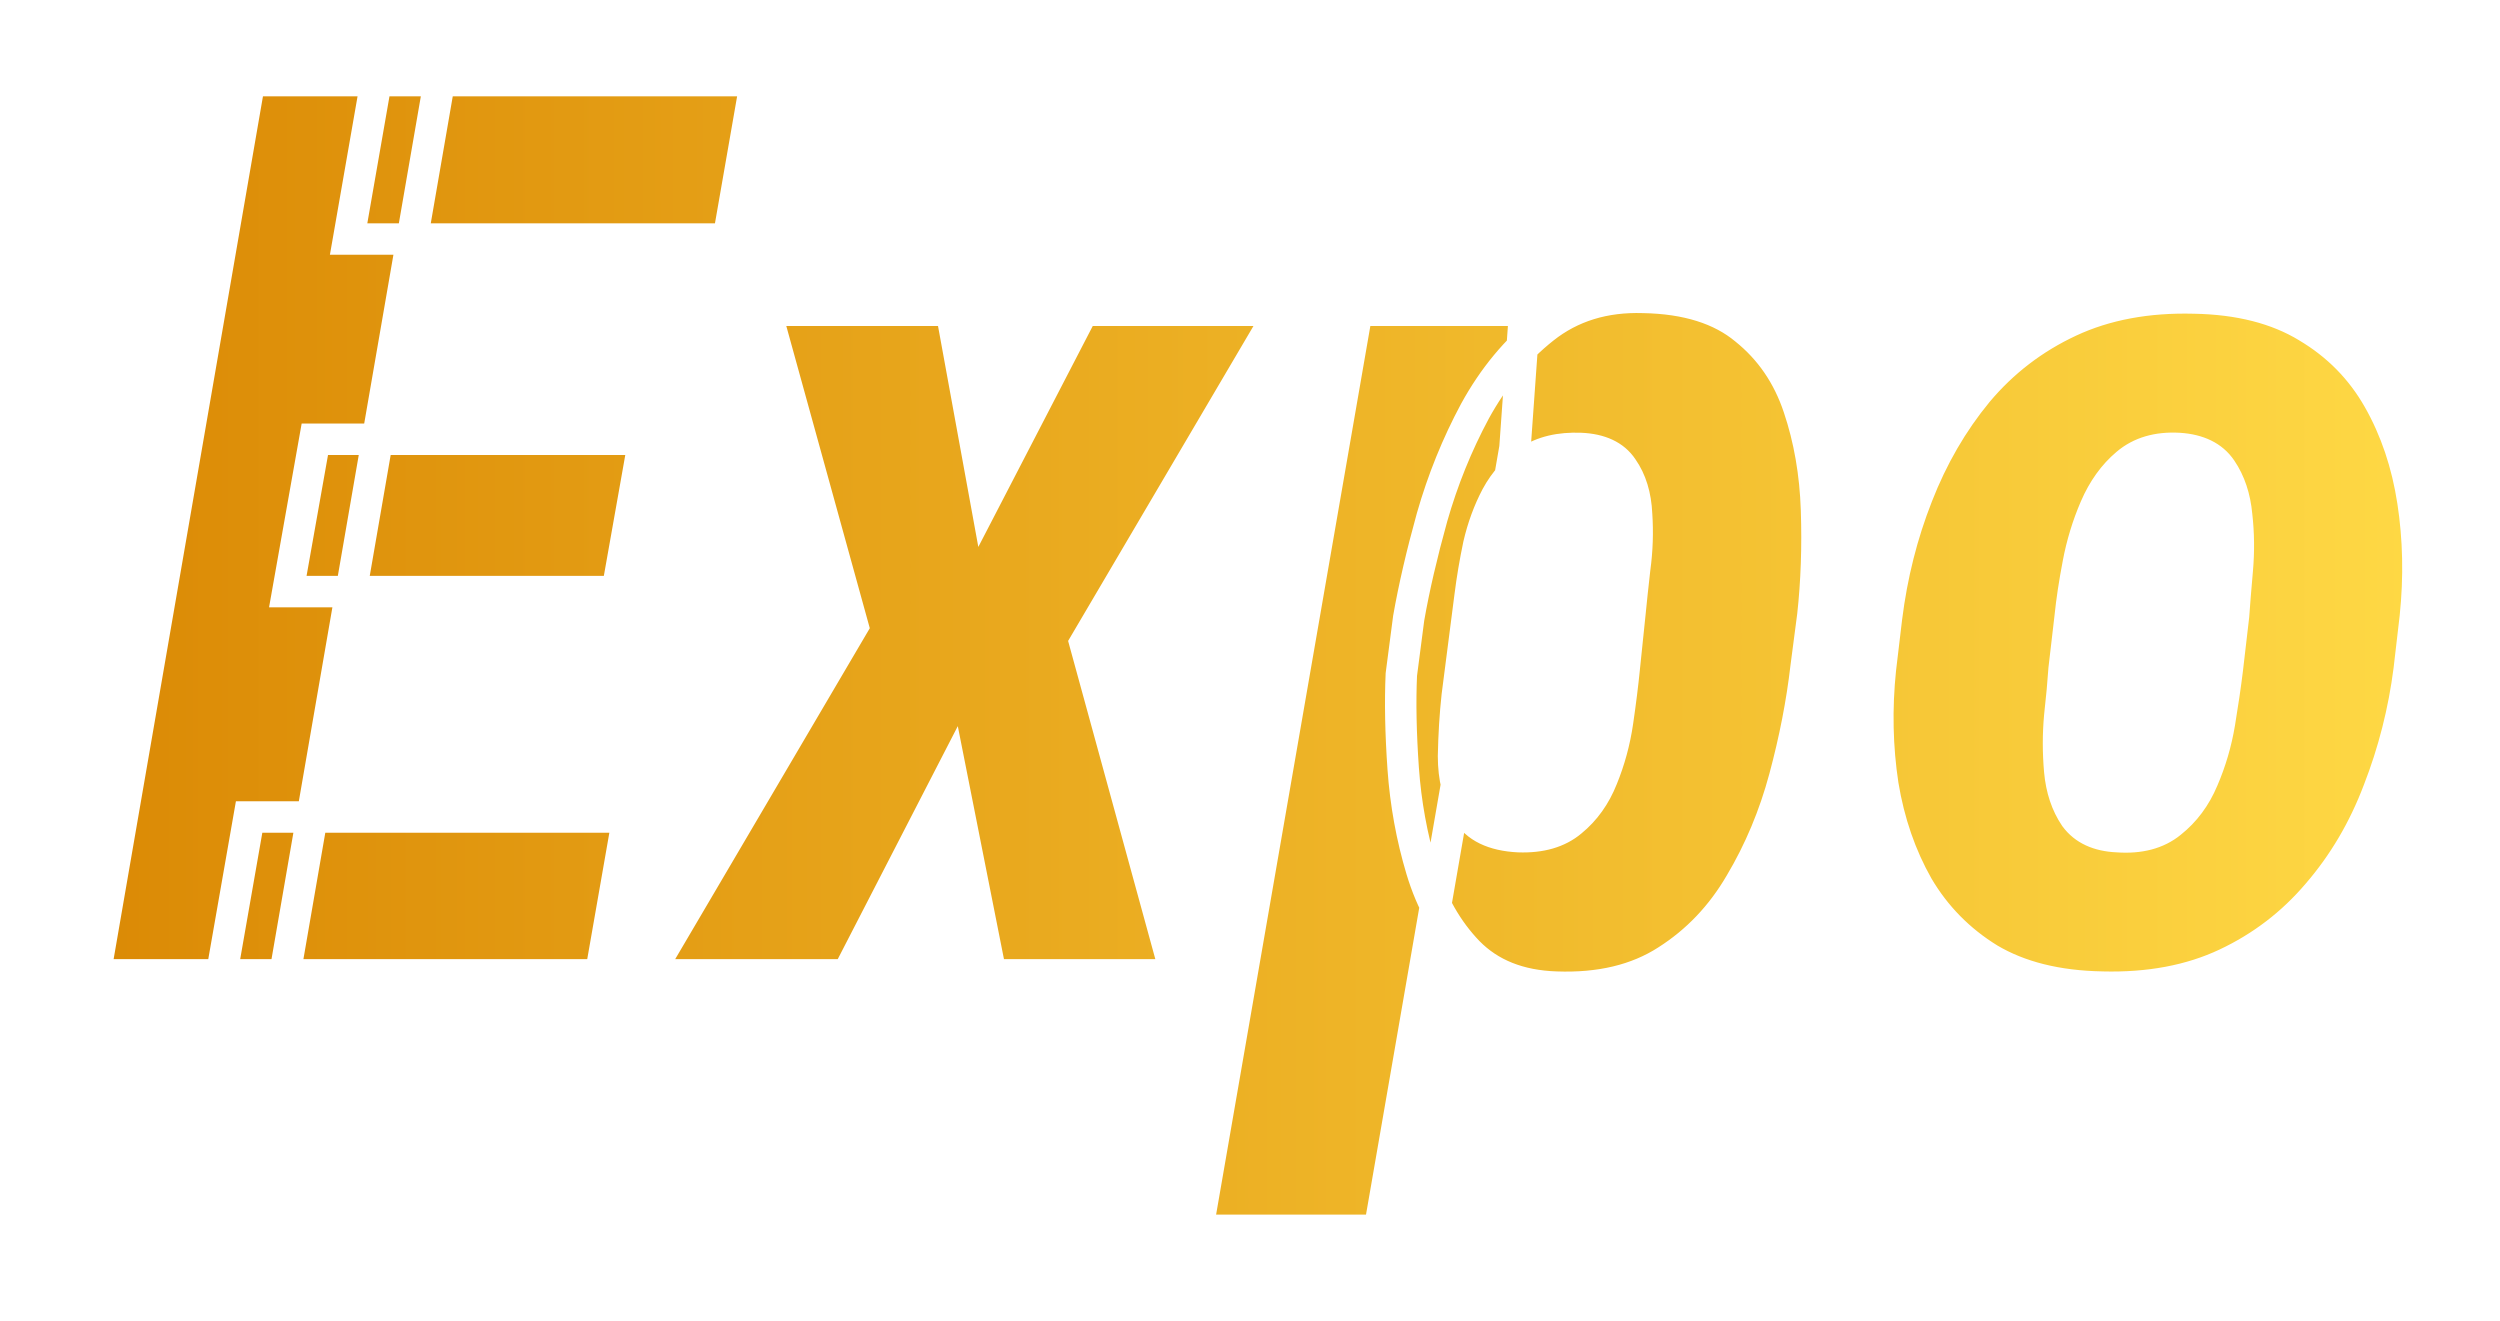
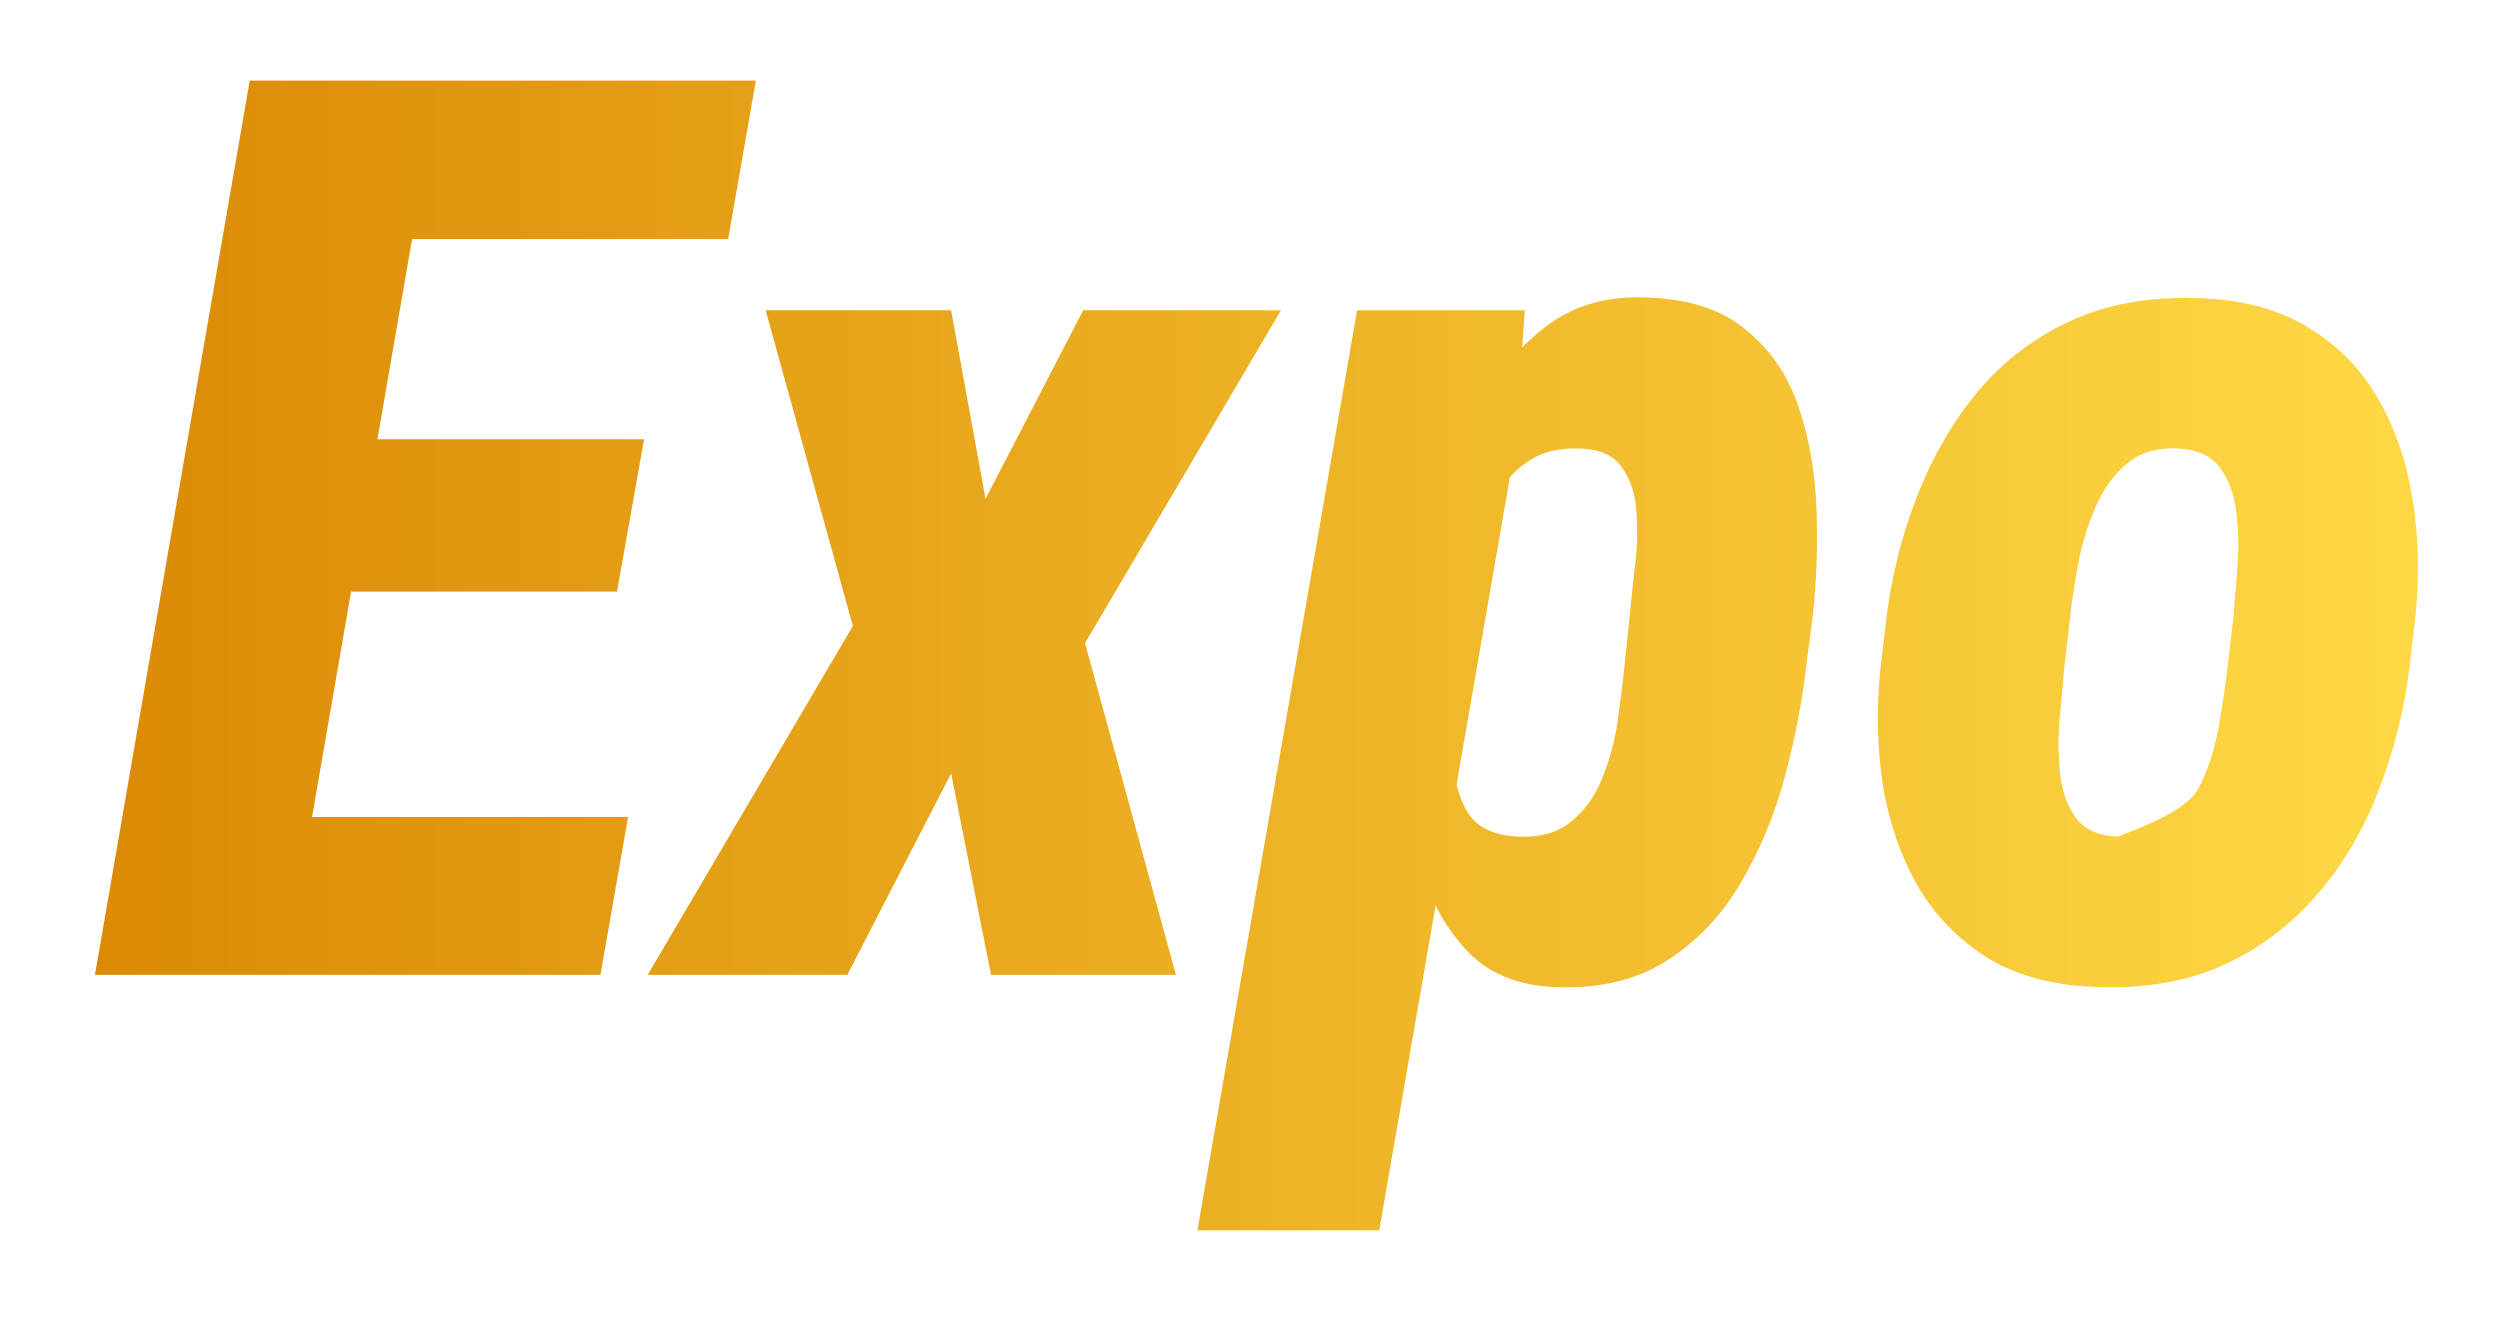
<svg xmlns="http://www.w3.org/2000/svg" width="159" height="84" viewBox="0 0 159 84" fill="none">
  <g filter="url(#filter0_d_597_9)">
    <mask id="path-1-outside-1_597_9" maskUnits="userSpaceOnUse" x="4" y="0" width="151" height="76" fill="black">
      <rect fill="white" x="4" width="151" height="76" />
      <path d="M39.945 47.961L38.188 58H14.086L15.844 47.961H39.945ZM27.953 1.125L18.109 58H6.039L15.883 1.125H27.953ZM40.961 23.938L39.242 33.625H18.305L20.023 23.938H40.961ZM48.07 1.125L46.312 11.203H22.172L23.93 1.125H48.07ZM60.492 15.734L62.68 27.727L68.891 15.734H81.469L69.008 36.906L74.789 58H63.031L60.492 45.188L53.891 58H41.195L54.242 35.812L48.695 15.734H60.492ZM96.352 24.484L87.719 74.25H76.156L86.312 15.734H96.977L96.352 24.484ZM115.297 35.148L114.867 38.43C114.607 40.695 114.151 43.039 113.5 45.461C112.849 47.883 111.911 50.122 110.688 52.18C109.49 54.237 107.927 55.878 106 57.102C104.099 58.325 101.755 58.885 98.969 58.781C96.625 58.703 94.763 57.961 93.383 56.555C92.029 55.148 91.039 53.404 90.414 51.32C89.789 49.237 89.398 47.089 89.242 44.875C89.086 42.635 89.047 40.643 89.125 38.898L89.594 35.305C89.932 33.378 90.427 31.242 91.078 28.898C91.755 26.529 92.667 24.276 93.812 22.141C94.984 20.005 96.443 18.247 98.188 16.867C99.932 15.487 102.042 14.836 104.516 14.914C107.276 14.966 109.438 15.643 111 16.945C112.589 18.221 113.721 19.875 114.398 21.906C115.076 23.912 115.453 26.086 115.531 28.43C115.609 30.773 115.531 33.013 115.297 35.148ZM103.305 38.469L103.656 35.07C103.734 34.263 103.839 33.286 103.969 32.141C104.125 30.995 104.164 29.849 104.086 28.703C104.034 27.531 103.734 26.555 103.188 25.773C102.667 24.992 101.781 24.576 100.531 24.523C99.203 24.471 98.109 24.732 97.25 25.305C96.391 25.852 95.701 26.607 95.18 27.57C94.685 28.508 94.307 29.537 94.047 30.656C93.812 31.776 93.63 32.857 93.5 33.898L92.68 40.266C92.549 41.464 92.471 42.74 92.445 44.094C92.445 45.448 92.732 46.62 93.305 47.609C93.878 48.599 94.971 49.133 96.586 49.211C97.992 49.263 99.112 48.938 99.945 48.234C100.805 47.531 101.456 46.62 101.898 45.5C102.367 44.354 102.693 43.156 102.875 41.906C103.057 40.656 103.201 39.51 103.305 38.469ZM119.594 38.547L119.984 35.266C120.323 32.557 120.974 29.979 121.938 27.531C122.901 25.057 124.177 22.857 125.766 20.93C127.38 19.003 129.333 17.505 131.625 16.438C133.917 15.37 136.56 14.875 139.555 14.953C142.419 15.005 144.815 15.617 146.742 16.789C148.669 17.935 150.18 19.471 151.273 21.398C152.367 23.326 153.096 25.487 153.461 27.883C153.826 30.253 153.878 32.7 153.617 35.227L153.227 38.586C152.888 41.242 152.237 43.807 151.273 46.281C150.336 48.755 149.047 50.943 147.406 52.844C145.792 54.745 143.852 56.229 141.586 57.297C139.32 58.365 136.69 58.859 133.695 58.781C130.831 58.729 128.435 58.13 126.508 56.984C124.607 55.812 123.096 54.276 121.977 52.375C120.883 50.448 120.141 48.3 119.75 45.93C119.385 43.534 119.333 41.073 119.594 38.547ZM131.664 35.227L131.273 38.586C131.221 39.393 131.13 40.383 131 41.555C130.896 42.7 130.896 43.859 131 45.031C131.104 46.177 131.43 47.154 131.977 47.961C132.549 48.742 133.448 49.159 134.672 49.211C136.078 49.315 137.211 49.016 138.07 48.312C138.956 47.609 139.633 46.698 140.102 45.578C140.596 44.432 140.948 43.234 141.156 41.984C141.365 40.734 141.534 39.575 141.664 38.508L142.055 35.148C142.107 34.393 142.185 33.43 142.289 32.258C142.393 31.086 142.38 29.927 142.25 28.781C142.146 27.635 141.82 26.659 141.273 25.852C140.727 25.044 139.828 24.602 138.578 24.523C137.224 24.445 136.117 24.771 135.258 25.5C134.424 26.203 133.76 27.128 133.266 28.273C132.771 29.419 132.406 30.617 132.172 31.867C131.938 33.091 131.768 34.211 131.664 35.227Z" />
    </mask>
-     <path d="M39.945 47.961L38.188 58H14.086L15.844 47.961H39.945ZM27.953 1.125L18.109 58H6.039L15.883 1.125H27.953ZM40.961 23.938L39.242 33.625H18.305L20.023 23.938H40.961ZM48.07 1.125L46.312 11.203H22.172L23.93 1.125H48.07ZM60.492 15.734L62.68 27.727L68.891 15.734H81.469L69.008 36.906L74.789 58H63.031L60.492 45.188L53.891 58H41.195L54.242 35.812L48.695 15.734H60.492ZM96.352 24.484L87.719 74.25H76.156L86.312 15.734H96.977L96.352 24.484ZM115.297 35.148L114.867 38.43C114.607 40.695 114.151 43.039 113.5 45.461C112.849 47.883 111.911 50.122 110.688 52.18C109.49 54.237 107.927 55.878 106 57.102C104.099 58.325 101.755 58.885 98.969 58.781C96.625 58.703 94.763 57.961 93.383 56.555C92.029 55.148 91.039 53.404 90.414 51.32C89.789 49.237 89.398 47.089 89.242 44.875C89.086 42.635 89.047 40.643 89.125 38.898L89.594 35.305C89.932 33.378 90.427 31.242 91.078 28.898C91.755 26.529 92.667 24.276 93.812 22.141C94.984 20.005 96.443 18.247 98.188 16.867C99.932 15.487 102.042 14.836 104.516 14.914C107.276 14.966 109.438 15.643 111 16.945C112.589 18.221 113.721 19.875 114.398 21.906C115.076 23.912 115.453 26.086 115.531 28.43C115.609 30.773 115.531 33.013 115.297 35.148ZM103.305 38.469L103.656 35.07C103.734 34.263 103.839 33.286 103.969 32.141C104.125 30.995 104.164 29.849 104.086 28.703C104.034 27.531 103.734 26.555 103.188 25.773C102.667 24.992 101.781 24.576 100.531 24.523C99.203 24.471 98.109 24.732 97.25 25.305C96.391 25.852 95.701 26.607 95.18 27.57C94.685 28.508 94.307 29.537 94.047 30.656C93.812 31.776 93.63 32.857 93.5 33.898L92.68 40.266C92.549 41.464 92.471 42.74 92.445 44.094C92.445 45.448 92.732 46.62 93.305 47.609C93.878 48.599 94.971 49.133 96.586 49.211C97.992 49.263 99.112 48.938 99.945 48.234C100.805 47.531 101.456 46.62 101.898 45.5C102.367 44.354 102.693 43.156 102.875 41.906C103.057 40.656 103.201 39.51 103.305 38.469ZM119.594 38.547L119.984 35.266C120.323 32.557 120.974 29.979 121.938 27.531C122.901 25.057 124.177 22.857 125.766 20.93C127.38 19.003 129.333 17.505 131.625 16.438C133.917 15.37 136.56 14.875 139.555 14.953C142.419 15.005 144.815 15.617 146.742 16.789C148.669 17.935 150.18 19.471 151.273 21.398C152.367 23.326 153.096 25.487 153.461 27.883C153.826 30.253 153.878 32.7 153.617 35.227L153.227 38.586C152.888 41.242 152.237 43.807 151.273 46.281C150.336 48.755 149.047 50.943 147.406 52.844C145.792 54.745 143.852 56.229 141.586 57.297C139.32 58.365 136.69 58.859 133.695 58.781C130.831 58.729 128.435 58.13 126.508 56.984C124.607 55.812 123.096 54.276 121.977 52.375C120.883 50.448 120.141 48.3 119.75 45.93C119.385 43.534 119.333 41.073 119.594 38.547ZM131.664 35.227L131.273 38.586C131.221 39.393 131.13 40.383 131 41.555C130.896 42.7 130.896 43.859 131 45.031C131.104 46.177 131.43 47.154 131.977 47.961C132.549 48.742 133.448 49.159 134.672 49.211C136.078 49.315 137.211 49.016 138.07 48.312C138.956 47.609 139.633 46.698 140.102 45.578C140.596 44.432 140.948 43.234 141.156 41.984C141.365 40.734 141.534 39.575 141.664 38.508L142.055 35.148C142.107 34.393 142.185 33.43 142.289 32.258C142.393 31.086 142.38 29.927 142.25 28.781C142.146 27.635 141.82 26.659 141.273 25.852C140.727 25.044 139.828 24.602 138.578 24.523C137.224 24.445 136.117 24.771 135.258 25.5C134.424 26.203 133.76 27.128 133.266 28.273C132.771 29.419 132.406 30.617 132.172 31.867C131.938 33.091 131.768 34.211 131.664 35.227Z" fill="url(#paint0_linear_597_9)" />
-     <path d="M39.945 47.961L40.93 48.133L41.136 46.961H39.945V47.961ZM38.188 58V59H39.028L39.172 58.172L38.188 58ZM14.086 58L13.101 57.828L12.896 59H14.086V58ZM15.844 47.961V46.961H15.004L14.859 47.788L15.844 47.961ZM27.953 1.125L28.939 1.296L29.141 0.125H27.953V1.125ZM18.109 58V59H18.951L19.095 58.17L18.109 58ZM6.039 58L5.054 57.83L4.851 59H6.039V58ZM15.883 1.125V0.125H15.041L14.898 0.954L15.883 1.125ZM40.961 23.938L41.946 24.112L42.154 22.938H40.961V23.938ZM39.242 33.625V34.625H40.08L40.227 33.8L39.242 33.625ZM18.305 33.625L17.32 33.45L17.112 34.625H18.305V33.625ZM20.023 23.938V22.938H19.185L19.039 23.763L20.023 23.938ZM48.07 1.125L49.055 1.297L49.26 0.125H48.07V1.125ZM46.312 11.203V12.203H47.153L47.298 11.375L46.312 11.203ZM22.172 11.203L21.187 11.031L20.982 12.203H22.172V11.203ZM23.93 1.125V0.125H23.089L22.945 0.953L23.93 1.125ZM39.945 47.961L38.96 47.788L37.203 57.828L38.188 58L39.172 58.172L40.93 48.133L39.945 47.961ZM38.188 58V57H14.086V58V59H38.188V58ZM14.086 58L15.071 58.172L16.829 48.133L15.844 47.961L14.859 47.788L13.101 57.828L14.086 58ZM15.844 47.961V48.961H39.945V47.961V46.961H15.844V47.961ZM27.953 1.125L26.968 0.954L17.124 57.83L18.109 58L19.095 58.17L28.939 1.296L27.953 1.125ZM18.109 58V57H6.039V58V59H18.109V58ZM6.039 58L7.024 58.17L16.868 1.296L15.883 1.125L14.898 0.954L5.054 57.83L6.039 58ZM15.883 1.125V2.125H27.953V1.125V0.125H15.883V1.125ZM40.961 23.938L39.976 23.763L38.258 33.45L39.242 33.625L40.227 33.8L41.946 24.112L40.961 23.938ZM39.242 33.625V32.625H18.305V33.625V34.625H39.242V33.625ZM18.305 33.625L19.289 33.8L21.008 24.112L20.023 23.938L19.039 23.763L17.32 33.45L18.305 33.625ZM20.023 23.938V24.938H40.961V23.938V22.938H20.023V23.938ZM48.07 1.125L47.085 0.953L45.327 11.031L46.312 11.203L47.298 11.375L49.055 1.297L48.07 1.125ZM46.312 11.203V10.203H22.172V11.203V12.203H46.312V11.203ZM22.172 11.203L23.157 11.375L24.915 1.297L23.93 1.125L22.945 0.953L21.187 11.031L22.172 11.203ZM23.93 1.125V2.125H48.07V1.125V0.125H23.93V1.125ZM60.492 15.734L61.476 15.555L61.326 14.734H60.492V15.734ZM62.68 27.727L61.696 27.906L62.221 30.786L63.568 28.186L62.68 27.727ZM68.891 15.734V14.734H68.282L68.003 15.274L68.891 15.734ZM81.469 15.734L82.331 16.242L83.218 14.734H81.469V15.734ZM69.008 36.906L68.146 36.399L67.932 36.763L68.043 37.171L69.008 36.906ZM74.789 58V59H76.1L75.754 57.736L74.789 58ZM63.031 58L62.05 58.194L62.21 59H63.031V58ZM60.492 45.188L61.473 44.993L60.916 42.182L59.603 44.73L60.492 45.188ZM53.891 58V59H54.5L54.78 58.458L53.891 58ZM41.195 58L40.333 57.493L39.447 59H41.195V58ZM54.242 35.812L55.104 36.319L55.319 35.954L55.206 35.546L54.242 35.812ZM48.695 15.734V14.734H47.382L47.731 16.001L48.695 15.734ZM60.492 15.734L59.508 15.914L61.696 27.906L62.68 27.727L63.663 27.547L61.476 15.555L60.492 15.734ZM62.68 27.727L63.568 28.186L69.779 16.194L68.891 15.734L68.003 15.274L61.792 27.267L62.68 27.727ZM68.891 15.734V16.734H81.469V15.734V14.734H68.891V15.734ZM81.469 15.734L80.607 15.227L68.146 36.399L69.008 36.906L69.87 37.413L82.331 16.242L81.469 15.734ZM69.008 36.906L68.043 37.171L73.825 58.264L74.789 58L75.754 57.736L69.972 36.642L69.008 36.906ZM74.789 58V57H63.031V58V59H74.789V58ZM63.031 58L64.012 57.806L61.473 44.993L60.492 45.188L59.511 45.382L62.05 58.194L63.031 58ZM60.492 45.188L59.603 44.73L53.002 57.542L53.891 58L54.78 58.458L61.381 45.645L60.492 45.188ZM53.891 58V57H41.195V58V59H53.891V58ZM41.195 58L42.057 58.507L55.104 36.319L54.242 35.812L53.38 35.306L40.333 57.493L41.195 58ZM54.242 35.812L55.206 35.546L49.659 15.468L48.695 15.734L47.731 16.001L53.278 36.079L54.242 35.812ZM48.695 15.734V16.734H60.492V15.734V14.734H48.695V15.734ZM96.352 24.484L97.337 24.655L97.345 24.606L97.349 24.556L96.352 24.484ZM87.719 74.25V75.25H88.56L88.704 74.421L87.719 74.25ZM76.156 74.25L75.171 74.079L74.968 75.25H76.156V74.25ZM86.312 15.734V14.734H85.471L85.327 15.563L86.312 15.734ZM96.977 15.734L97.974 15.806L98.05 14.734H96.977V15.734ZM115.297 35.148L116.288 35.278L116.29 35.268L116.291 35.258L115.297 35.148ZM114.867 38.43L113.876 38.3L113.875 38.308L113.874 38.316L114.867 38.43ZM110.688 52.18L109.828 51.668L109.823 51.676L110.688 52.18ZM106 57.102L105.464 56.257L105.459 56.261L106 57.102ZM98.969 58.781L99.006 57.782L99.002 57.782L98.969 58.781ZM93.383 56.555L92.662 57.248L92.669 57.255L93.383 56.555ZM90.414 51.32L89.456 51.608L90.414 51.32ZM89.242 44.875L88.245 44.945L88.245 44.945L89.242 44.875ZM89.125 38.898L88.133 38.769L88.128 38.811L88.126 38.854L89.125 38.898ZM89.594 35.305L88.609 35.132L88.605 35.153L88.602 35.175L89.594 35.305ZM91.078 28.898L90.117 28.624L90.115 28.631L91.078 28.898ZM93.812 22.141L92.936 21.66L92.931 21.668L93.812 22.141ZM98.188 16.867L97.567 16.083L98.188 16.867ZM104.516 14.914L104.484 15.914L104.497 15.914L104.516 14.914ZM111 16.945L110.36 17.713L110.367 17.719L110.374 17.725L111 16.945ZM114.398 21.906L113.45 22.223L113.451 22.226L114.398 21.906ZM103.305 38.469L102.31 38.366L102.31 38.369L103.305 38.469ZM103.656 35.07L104.651 35.173L104.652 35.167L103.656 35.07ZM103.969 32.141L102.978 32.005L102.976 32.017L102.975 32.028L103.969 32.141ZM104.086 28.703L103.087 28.747L103.087 28.759L103.088 28.771L104.086 28.703ZM103.188 25.773L102.355 26.328L102.362 26.338L102.368 26.347L103.188 25.773ZM100.531 24.523L100.573 23.524L100.57 23.524L100.531 24.523ZM97.25 25.305L97.787 26.148L97.796 26.143L97.805 26.137L97.25 25.305ZM95.18 27.57L94.3 27.095L94.295 27.104L95.18 27.57ZM94.047 30.656L93.073 30.43L93.07 30.441L93.068 30.451L94.047 30.656ZM93.5 33.898L94.492 34.026L94.492 34.023L93.5 33.898ZM92.68 40.266L91.688 40.138L91.687 40.148L91.686 40.158L92.68 40.266ZM92.445 44.094L91.445 44.075L91.445 44.084V44.094H92.445ZM96.586 49.211L96.538 50.21L96.549 50.21L96.586 49.211ZM99.945 48.234L99.312 47.46L99.306 47.465L99.3 47.47L99.945 48.234ZM101.898 45.5L100.973 45.121L100.968 45.132L101.898 45.5ZM96.352 24.484L95.366 24.314L86.734 74.079L87.719 74.25L88.704 74.421L97.337 24.655L96.352 24.484ZM87.719 74.25V73.25H76.156V74.25V75.25H87.719V74.25ZM76.156 74.25L77.141 74.421L87.298 15.905L86.312 15.734L85.327 15.563L75.171 74.079L76.156 74.25ZM86.312 15.734V16.734H96.977V15.734V14.734H86.312V15.734ZM96.977 15.734L95.979 15.663L95.354 24.413L96.352 24.484L97.349 24.556L97.974 15.806L96.977 15.734ZM115.297 35.148L114.305 35.019L113.876 38.3L114.867 38.43L115.859 38.559L116.288 35.278L115.297 35.148ZM114.867 38.43L113.874 38.316C113.619 40.528 113.174 42.822 112.534 45.201L113.5 45.461L114.466 45.721C115.128 43.256 115.594 40.863 115.861 38.544L114.867 38.43ZM113.5 45.461L112.534 45.201C111.906 47.539 111.003 49.693 109.828 51.668L110.688 52.18L111.547 52.691C112.82 50.551 113.792 48.227 114.466 45.721L113.5 45.461ZM110.688 52.18L109.823 51.676C108.702 53.602 107.25 55.123 105.464 56.257L106 57.102L106.536 57.946C108.604 56.632 110.277 54.872 111.552 52.683L110.688 52.18ZM106 57.102L105.459 56.261C103.766 57.35 101.636 57.88 99.006 57.782L98.969 58.781L98.931 59.781C101.874 59.891 104.432 59.301 106.541 57.942L106 57.102ZM98.969 58.781L99.002 57.782C96.863 57.711 95.263 57.043 94.097 55.854L93.383 56.555L92.669 57.255C94.263 58.879 96.387 59.696 98.935 59.781L98.969 58.781ZM93.383 56.555L94.103 55.861C92.871 54.582 91.957 52.981 91.372 51.033L90.414 51.32L89.456 51.608C90.122 53.826 91.186 55.715 92.662 57.248L93.383 56.555ZM90.414 51.32L91.372 51.033C90.769 49.022 90.391 46.946 90.24 44.805L89.242 44.875L88.245 44.945C88.406 47.231 88.81 49.452 89.456 51.608L90.414 51.32ZM89.242 44.875L90.24 44.805C90.085 42.594 90.048 40.641 90.124 38.943L89.125 38.898L88.126 38.854C88.046 40.645 88.086 42.677 88.245 44.945L89.242 44.875ZM89.125 38.898L90.117 39.028L90.585 35.434L89.594 35.305L88.602 35.175L88.133 38.769L89.125 38.898ZM89.594 35.305L90.579 35.478C90.91 33.589 91.397 31.486 92.042 29.166L91.078 28.898L90.115 28.631C89.457 30.999 88.954 33.166 88.609 35.132L89.594 35.305ZM91.078 28.898L92.04 29.173C92.697 26.871 93.582 24.685 94.694 22.613L93.812 22.141L92.931 21.668C91.751 23.867 90.813 26.186 90.117 28.624L91.078 28.898ZM93.812 22.141L94.689 22.622C95.803 20.592 97.177 18.941 98.808 17.651L98.188 16.867L97.567 16.083C95.708 17.554 94.166 19.418 92.936 21.66L93.812 22.141ZM98.188 16.867L98.808 17.651C100.346 16.434 102.218 15.842 104.484 15.914L104.516 14.914L104.547 13.915C101.866 13.83 99.518 14.54 97.567 16.083L98.188 16.867ZM104.516 14.914L104.497 15.914C107.111 15.963 109.025 16.602 110.36 17.713L111 16.945L111.64 16.177C109.85 14.685 107.441 13.969 104.534 13.914L104.516 14.914ZM111 16.945L110.374 17.725C111.805 18.874 112.83 20.364 113.45 22.223L114.398 21.906L115.347 21.59C114.613 19.386 113.372 17.568 111.626 16.166L111 16.945ZM114.398 21.906L113.451 22.226C114.094 24.13 114.457 26.206 114.532 28.463L115.531 28.43L116.531 28.396C116.45 25.965 116.057 23.693 115.346 21.586L114.398 21.906ZM115.531 28.43L114.532 28.463C114.608 30.764 114.532 32.955 114.303 35.039L115.297 35.148L116.291 35.258C116.531 33.071 116.61 30.783 116.531 28.396L115.531 28.43ZM103.305 38.469L104.299 38.572L104.651 35.173L103.656 35.07L102.662 34.967L102.31 38.366L103.305 38.469ZM103.656 35.07L104.652 35.167C104.729 34.367 104.833 33.396 104.962 32.254L103.969 32.141L102.975 32.028C102.845 33.177 102.74 34.159 102.661 34.974L103.656 35.07ZM103.969 32.141L104.96 32.276C105.125 31.063 105.166 29.849 105.084 28.635L104.086 28.703L103.088 28.771C103.162 29.849 103.125 30.927 102.978 32.005L103.969 32.141ZM104.086 28.703L105.085 28.659C105.026 27.341 104.685 26.169 104.007 25.2L103.188 25.773L102.368 26.347C102.784 26.94 103.041 27.722 103.087 28.747L104.086 28.703ZM103.188 25.773L104.02 25.219C103.266 24.088 102.026 23.585 100.573 23.524L100.531 24.523L100.49 25.523C101.536 25.566 102.068 25.896 102.355 26.328L103.188 25.773ZM100.531 24.523L100.57 23.524C99.092 23.466 97.775 23.753 96.695 24.473L97.25 25.305L97.805 26.137C98.444 25.71 99.314 25.477 100.492 25.523L100.531 24.523ZM97.25 25.305L96.713 24.461C95.699 25.106 94.896 25.993 94.3 27.095L95.18 27.57L96.059 28.046C96.505 27.221 97.082 26.597 97.787 26.148L97.25 25.305ZM95.18 27.57L94.295 27.104C93.757 28.123 93.351 29.233 93.073 30.43L94.047 30.656L95.021 30.883C95.263 29.84 95.613 28.893 96.064 28.037L95.18 27.57ZM94.047 30.656L93.068 30.451C92.829 31.596 92.642 32.703 92.508 33.774L93.5 33.898L94.492 34.023C94.619 33.01 94.796 31.956 95.026 30.861L94.047 30.656ZM93.5 33.898L92.508 33.771L91.688 40.138L92.68 40.266L93.671 40.393L94.492 34.026L93.5 33.898ZM92.68 40.266L91.686 40.158C91.552 41.388 91.472 42.694 91.445 44.075L92.445 44.094L93.445 44.113C93.471 42.785 93.547 41.539 93.674 40.374L92.68 40.266ZM92.445 44.094H91.445C91.445 45.591 91.763 46.943 92.439 48.11L93.305 47.609L94.17 47.108C93.7 46.297 93.445 45.305 93.445 44.094H92.445ZM93.305 47.609L92.439 48.11C93.247 49.506 94.737 50.123 96.538 50.21L96.586 49.211L96.634 48.212C95.206 48.143 94.508 47.692 94.17 47.108L93.305 47.609ZM96.586 49.211L96.549 50.21C98.129 50.269 99.517 49.904 100.59 48.999L99.945 48.234L99.3 47.47C98.707 47.971 97.855 48.257 96.623 48.212L96.586 49.211ZM99.945 48.234L100.579 49.008C101.581 48.188 102.328 47.132 102.828 45.868L101.898 45.5L100.968 45.132C100.583 46.107 100.029 46.874 99.312 47.46L99.945 48.234ZM101.898 45.5L102.824 45.879C103.324 44.656 103.671 43.379 103.865 42.051L102.875 41.906L101.885 41.762C101.715 42.933 101.41 44.052 100.973 45.121L101.898 45.5ZM102.875 41.906L103.865 42.051C104.049 40.789 104.194 39.628 104.3 38.568L103.305 38.469L102.31 38.369C102.207 39.393 102.066 40.524 101.885 41.762L102.875 41.906ZM119.594 38.547L118.601 38.429L118.6 38.437L118.599 38.444L119.594 38.547ZM119.984 35.266L118.992 35.142L118.991 35.147L119.984 35.266ZM121.938 27.531L122.868 27.898L122.869 27.894L121.938 27.531ZM125.766 20.93L124.999 20.287L124.994 20.294L125.766 20.93ZM139.555 14.953L139.529 15.953L139.537 15.953L139.555 14.953ZM146.742 16.789L146.223 17.643L146.231 17.649L146.742 16.789ZM153.461 27.883L152.472 28.033L152.473 28.035L153.461 27.883ZM153.617 35.227L154.611 35.342L154.612 35.329L153.617 35.227ZM153.227 38.586L154.219 38.712L154.22 38.701L153.227 38.586ZM151.273 46.281L150.342 45.918L150.338 45.927L151.273 46.281ZM147.406 52.844L146.649 52.19L146.644 52.196L147.406 52.844ZM133.695 58.781L133.721 57.782L133.713 57.781L133.695 58.781ZM126.508 56.984L125.983 57.836L125.99 57.84L125.997 57.844L126.508 56.984ZM121.977 52.375L121.107 52.869L121.111 52.876L121.115 52.883L121.977 52.375ZM119.75 45.93L118.761 46.08L118.763 46.092L119.75 45.93ZM131.664 35.227L132.657 35.342L132.659 35.329L131.664 35.227ZM131.273 38.586L130.28 38.47L130.277 38.496L130.276 38.522L131.273 38.586ZM131 41.555L130.006 41.444L130.005 41.454L130.004 41.464L131 41.555ZM131 45.031L130.004 45.12L130.004 45.122L131 45.031ZM131.977 47.961L131.149 48.522L131.159 48.537L131.17 48.552L131.977 47.961ZM134.672 49.211L134.746 48.214L134.73 48.212L134.714 48.212L134.672 49.211ZM138.07 48.312L137.448 47.529L137.443 47.534L137.437 47.538L138.07 48.312ZM140.102 45.578L139.183 45.182L139.179 45.192L140.102 45.578ZM141.664 38.508L142.657 38.629L142.657 38.623L141.664 38.508ZM142.055 35.148L143.048 35.264L143.051 35.241L143.052 35.217L142.055 35.148ZM142.25 28.781L141.254 28.872L141.255 28.883L141.256 28.894L142.25 28.781ZM138.578 24.523L138.641 23.525L138.636 23.525L138.578 24.523ZM135.258 25.5L135.903 26.264L135.905 26.262L135.258 25.5ZM132.172 31.867L133.154 32.055L133.155 32.051L132.172 31.867ZM119.594 38.547L120.587 38.665L120.977 35.384L119.984 35.266L118.991 35.147L118.601 38.429L119.594 38.547ZM119.984 35.266L120.977 35.39C121.305 32.761 121.936 30.265 122.868 27.898L121.938 27.531L121.007 27.165C120.012 29.694 119.341 32.353 118.992 35.142L119.984 35.266ZM121.938 27.531L122.869 27.894C123.797 25.513 125.02 23.406 126.537 21.566L125.766 20.93L124.994 20.294C123.334 22.308 122.005 24.602 121.006 27.168L121.938 27.531ZM125.766 20.93L126.532 21.572C128.052 19.758 129.888 18.35 132.047 17.344L131.625 16.438L131.203 15.531C128.779 16.66 126.708 18.247 124.999 20.288L125.766 20.93ZM131.625 16.438L132.047 17.344C134.175 16.353 136.66 15.878 139.529 15.953L139.555 14.953L139.581 13.954C136.46 13.872 133.658 14.387 131.203 15.531L131.625 16.438ZM139.555 14.953L139.537 15.953C142.271 16.003 144.483 16.585 146.223 17.643L146.742 16.789L147.262 15.935C145.148 14.649 142.567 14.008 139.573 13.953L139.555 14.953ZM146.742 16.789L146.231 17.649C148.011 18.707 149.397 20.118 150.404 21.892L151.273 21.398L152.143 20.905C150.963 18.825 149.328 17.163 147.253 15.93L146.742 16.789ZM151.273 21.398L150.404 21.892C151.432 23.703 152.124 25.747 152.472 28.033L153.461 27.883L154.45 27.732C154.068 25.227 153.303 22.948 152.143 20.905L151.273 21.398ZM153.461 27.883L152.473 28.035C152.823 30.316 152.875 32.678 152.622 35.124L153.617 35.227L154.612 35.329C154.881 32.723 154.828 30.19 154.449 27.731L153.461 27.883ZM153.617 35.227L152.624 35.111L152.233 38.47L153.227 38.586L154.22 38.701L154.61 35.342L153.617 35.227ZM153.227 38.586L152.235 38.459C151.906 41.035 151.275 43.521 150.342 45.918L151.273 46.281L152.205 46.644C153.199 44.093 153.87 41.449 154.219 38.712L153.227 38.586ZM151.273 46.281L150.338 45.927C149.44 48.297 148.209 50.383 146.649 52.19L147.406 52.844L148.163 53.497C149.884 51.503 151.232 49.213 152.209 46.636L151.273 46.281ZM147.406 52.844L146.644 52.196C145.122 53.988 143.297 55.385 141.16 56.392L141.586 57.297L142.012 58.202C144.406 57.073 146.461 55.501 148.168 53.491L147.406 52.844ZM141.586 57.297L141.16 56.392C139.06 57.382 136.59 57.856 133.721 57.782L133.695 58.781L133.669 59.781C136.79 59.862 139.58 59.348 142.012 58.202L141.586 57.297ZM133.695 58.781L133.713 57.781C130.975 57.732 128.761 57.16 127.019 56.125L126.508 56.984L125.997 57.844C128.109 59.1 130.686 59.727 133.677 59.781L133.695 58.781ZM126.508 56.984L127.033 56.133C125.268 55.046 123.874 53.626 122.838 51.867L121.977 52.375L121.115 52.883C122.318 54.926 123.945 56.579 125.983 57.836L126.508 56.984ZM121.977 52.375L122.846 51.881C121.815 50.065 121.11 48.03 120.737 45.767L119.75 45.93L118.763 46.092C119.172 48.569 119.95 50.831 121.107 52.869L121.977 52.375ZM119.75 45.93L120.739 45.779C120.387 43.471 120.336 41.095 120.588 38.649L119.594 38.547L118.599 38.444C118.33 41.051 118.383 43.597 118.761 46.08L119.75 45.93ZM131.664 35.227L130.671 35.111L130.28 38.47L131.273 38.586L132.267 38.701L132.657 35.342L131.664 35.227ZM131.273 38.586L130.276 38.522C130.225 39.308 130.135 40.282 130.006 41.444L131 41.555L131.994 41.665C132.125 40.484 132.218 39.478 132.271 38.65L131.273 38.586ZM131 41.555L130.004 41.464C129.894 42.671 129.895 43.89 130.004 45.12L131 45.031L131.996 44.943C131.897 43.829 131.897 42.73 131.996 41.645L131 41.555ZM131 45.031L130.004 45.122C130.121 46.406 130.491 47.551 131.149 48.522L131.977 47.961L132.804 47.4C132.368 46.756 132.088 45.949 131.996 44.941L131 45.031ZM131.977 47.961L131.17 48.552C131.969 49.641 133.19 50.149 134.629 50.21L134.672 49.211L134.714 48.212C133.706 48.169 133.13 47.843 132.783 47.37L131.977 47.961ZM134.672 49.211L134.598 50.208C136.188 50.326 137.596 49.992 138.704 49.087L138.07 48.312L137.437 47.538C136.826 48.039 135.968 48.304 134.746 48.214L134.672 49.211ZM138.07 48.312L138.692 49.096C139.719 48.28 140.495 47.228 141.024 45.964L140.102 45.578L139.179 45.192C138.771 46.168 138.192 46.939 137.448 47.529L138.07 48.312ZM140.102 45.578L141.02 45.975C141.547 44.753 141.921 43.477 142.143 42.149L141.156 41.984L140.17 41.82C139.975 42.991 139.646 44.111 139.184 45.182L140.102 45.578ZM141.156 41.984L142.143 42.149C142.353 40.887 142.524 39.713 142.657 38.629L141.664 38.508L140.671 38.387C140.543 39.438 140.376 40.582 140.17 41.82L141.156 41.984ZM141.664 38.508L142.657 38.623L143.048 35.264L142.055 35.148L141.061 35.033L140.671 38.392L141.664 38.508ZM142.055 35.148L143.052 35.217C143.104 34.471 143.181 33.515 143.285 32.346L142.289 32.258L141.293 32.169C141.189 33.345 141.11 34.315 141.057 35.08L142.055 35.148ZM142.289 32.258L143.285 32.346C143.395 31.109 143.382 29.882 143.244 28.668L142.25 28.781L141.256 28.894C141.379 29.972 141.391 31.063 141.293 32.169L142.289 32.258ZM142.25 28.781L143.246 28.691C143.129 27.407 142.759 26.261 142.101 25.291L141.273 25.852L140.446 26.412C140.882 27.056 141.162 27.864 141.254 28.872L142.25 28.781ZM141.273 25.852L142.101 25.291C141.333 24.157 140.104 23.617 138.641 23.525L138.578 24.523L138.516 25.521C139.553 25.586 140.12 25.932 140.446 26.412L141.273 25.852ZM138.578 24.523L138.636 23.525C137.081 23.435 135.705 23.809 134.611 24.738L135.258 25.5L135.905 26.262C136.53 25.732 137.367 25.455 138.521 25.522L138.578 24.523ZM135.258 25.5L134.613 24.736C133.645 25.552 132.895 26.61 132.348 27.877L133.266 28.273L134.184 28.67C134.626 27.645 135.204 26.854 135.903 26.264L135.258 25.5ZM133.266 28.273L132.348 27.877C131.823 29.092 131.437 30.361 131.189 31.683L132.172 31.867L133.155 32.051C133.376 30.873 133.719 29.746 134.184 28.67L133.266 28.273ZM132.172 31.867L131.19 31.679C130.951 32.926 130.777 34.075 130.669 35.124L131.664 35.227L132.659 35.329C132.759 34.347 132.924 33.257 133.154 32.055L132.172 31.867Z" fill="white" mask="url(#path-1-outside-1_597_9)" />
+     <path d="M39.945 47.961L38.188 58H14.086L15.844 47.961H39.945ZM27.953 1.125L18.109 58H6.039L15.883 1.125H27.953ZM40.961 23.938L39.242 33.625H18.305L20.023 23.938H40.961ZM48.07 1.125L46.312 11.203H22.172L23.93 1.125H48.07ZM60.492 15.734L62.68 27.727L68.891 15.734H81.469L69.008 36.906L74.789 58H63.031L60.492 45.188L53.891 58H41.195L54.242 35.812L48.695 15.734H60.492ZM96.352 24.484L87.719 74.25H76.156L86.312 15.734H96.977L96.352 24.484ZM115.297 35.148L114.867 38.43C114.607 40.695 114.151 43.039 113.5 45.461C112.849 47.883 111.911 50.122 110.688 52.18C109.49 54.237 107.927 55.878 106 57.102C104.099 58.325 101.755 58.885 98.969 58.781C96.625 58.703 94.763 57.961 93.383 56.555C92.029 55.148 91.039 53.404 90.414 51.32C89.789 49.237 89.398 47.089 89.242 44.875C89.086 42.635 89.047 40.643 89.125 38.898L89.594 35.305C89.932 33.378 90.427 31.242 91.078 28.898C91.755 26.529 92.667 24.276 93.812 22.141C94.984 20.005 96.443 18.247 98.188 16.867C99.932 15.487 102.042 14.836 104.516 14.914C107.276 14.966 109.438 15.643 111 16.945C112.589 18.221 113.721 19.875 114.398 21.906C115.076 23.912 115.453 26.086 115.531 28.43C115.609 30.773 115.531 33.013 115.297 35.148ZM103.305 38.469L103.656 35.07C103.734 34.263 103.839 33.286 103.969 32.141C104.125 30.995 104.164 29.849 104.086 28.703C104.034 27.531 103.734 26.555 103.188 25.773C102.667 24.992 101.781 24.576 100.531 24.523C99.203 24.471 98.109 24.732 97.25 25.305C96.391 25.852 95.701 26.607 95.18 27.57C94.685 28.508 94.307 29.537 94.047 30.656C93.812 31.776 93.63 32.857 93.5 33.898L92.68 40.266C92.549 41.464 92.471 42.74 92.445 44.094C92.445 45.448 92.732 46.62 93.305 47.609C93.878 48.599 94.971 49.133 96.586 49.211C97.992 49.263 99.112 48.938 99.945 48.234C100.805 47.531 101.456 46.62 101.898 45.5C102.367 44.354 102.693 43.156 102.875 41.906C103.057 40.656 103.201 39.51 103.305 38.469ZM119.594 38.547L119.984 35.266C120.323 32.557 120.974 29.979 121.938 27.531C122.901 25.057 124.177 22.857 125.766 20.93C127.38 19.003 129.333 17.505 131.625 16.438C133.917 15.37 136.56 14.875 139.555 14.953C142.419 15.005 144.815 15.617 146.742 16.789C148.669 17.935 150.18 19.471 151.273 21.398C152.367 23.326 153.096 25.487 153.461 27.883C153.826 30.253 153.878 32.7 153.617 35.227L153.227 38.586C152.888 41.242 152.237 43.807 151.273 46.281C150.336 48.755 149.047 50.943 147.406 52.844C145.792 54.745 143.852 56.229 141.586 57.297C139.32 58.365 136.69 58.859 133.695 58.781C130.831 58.729 128.435 58.13 126.508 56.984C124.607 55.812 123.096 54.276 121.977 52.375C120.883 50.448 120.141 48.3 119.75 45.93C119.385 43.534 119.333 41.073 119.594 38.547ZM131.664 35.227L131.273 38.586C131.221 39.393 131.13 40.383 131 41.555C130.896 42.7 130.896 43.859 131 45.031C131.104 46.177 131.43 47.154 131.977 47.961C132.549 48.742 133.448 49.159 134.672 49.211C138.956 47.609 139.633 46.698 140.102 45.578C140.596 44.432 140.948 43.234 141.156 41.984C141.365 40.734 141.534 39.575 141.664 38.508L142.055 35.148C142.107 34.393 142.185 33.43 142.289 32.258C142.393 31.086 142.38 29.927 142.25 28.781C142.146 27.635 141.82 26.659 141.273 25.852C140.727 25.044 139.828 24.602 138.578 24.523C137.224 24.445 136.117 24.771 135.258 25.5C134.424 26.203 133.76 27.128 133.266 28.273C132.771 29.419 132.406 30.617 132.172 31.867C131.938 33.091 131.768 34.211 131.664 35.227Z" fill="url(#paint0_linear_597_9)" />
  </g>
  <defs>
    <filter id="filter0_d_597_9" x="0.852" y="0.125" width="157.928" height="83.125" filterUnits="userSpaceOnUse" color-interpolation-filters="sRGB">
      <feFlood flood-opacity="0" result="BackgroundImageFix" />
      <feColorMatrix in="SourceAlpha" type="matrix" values="0 0 0 0 0 0 0 0 0 0 0 0 0 0 0 0 0 0 127 0" result="hardAlpha" />
      <feOffset dy="4" />
      <feGaussianBlur stdDeviation="2" />
      <feComposite in2="hardAlpha" operator="out" />
      <feColorMatrix type="matrix" values="0 0 0 0 0 0 0 0 0 0 0 0 0 0 0 0 0 0 0.25 0" />
      <feBlend mode="normal" in2="BackgroundImageFix" result="effect1_dropShadow_597_9" />
      <feBlend mode="normal" in="SourceGraphic" in2="effect1_dropShadow_597_9" result="shape" />
    </filter>
    <linearGradient id="paint0_linear_597_9" x1="6" y1="31" x2="157" y2="31" gradientUnits="userSpaceOnUse">
      <stop stop-color="#DB8A05" />
      <stop offset="1" stop-color="#FFDA46" />
    </linearGradient>
  </defs>
</svg>